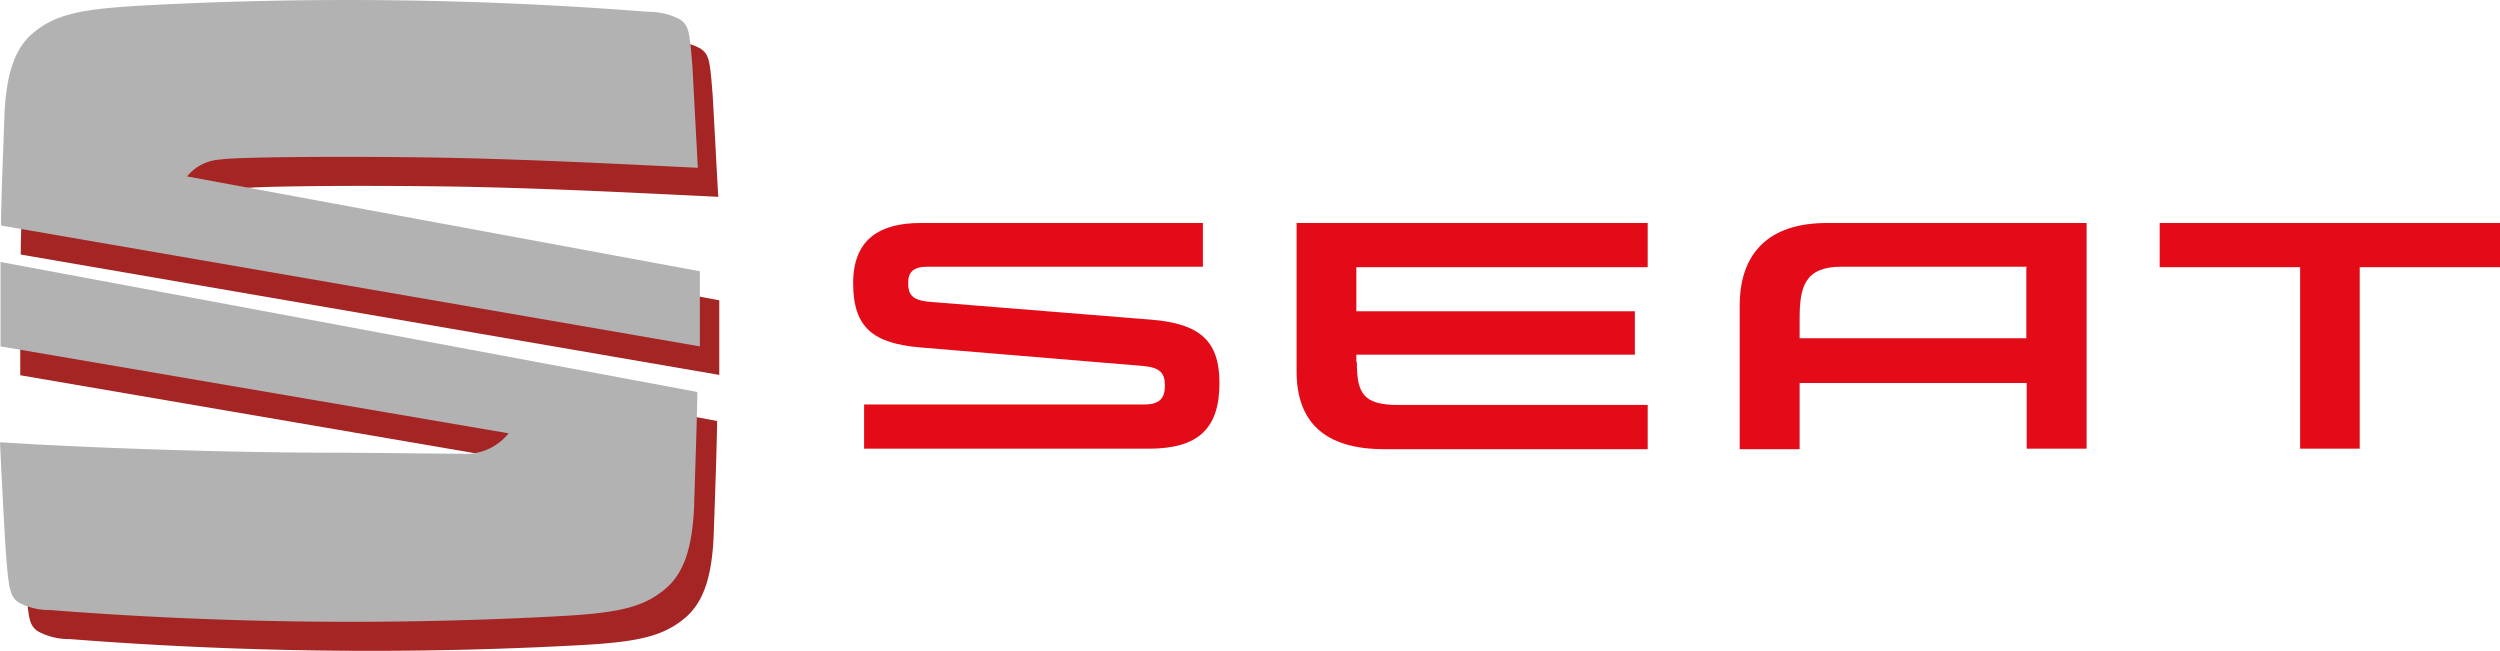
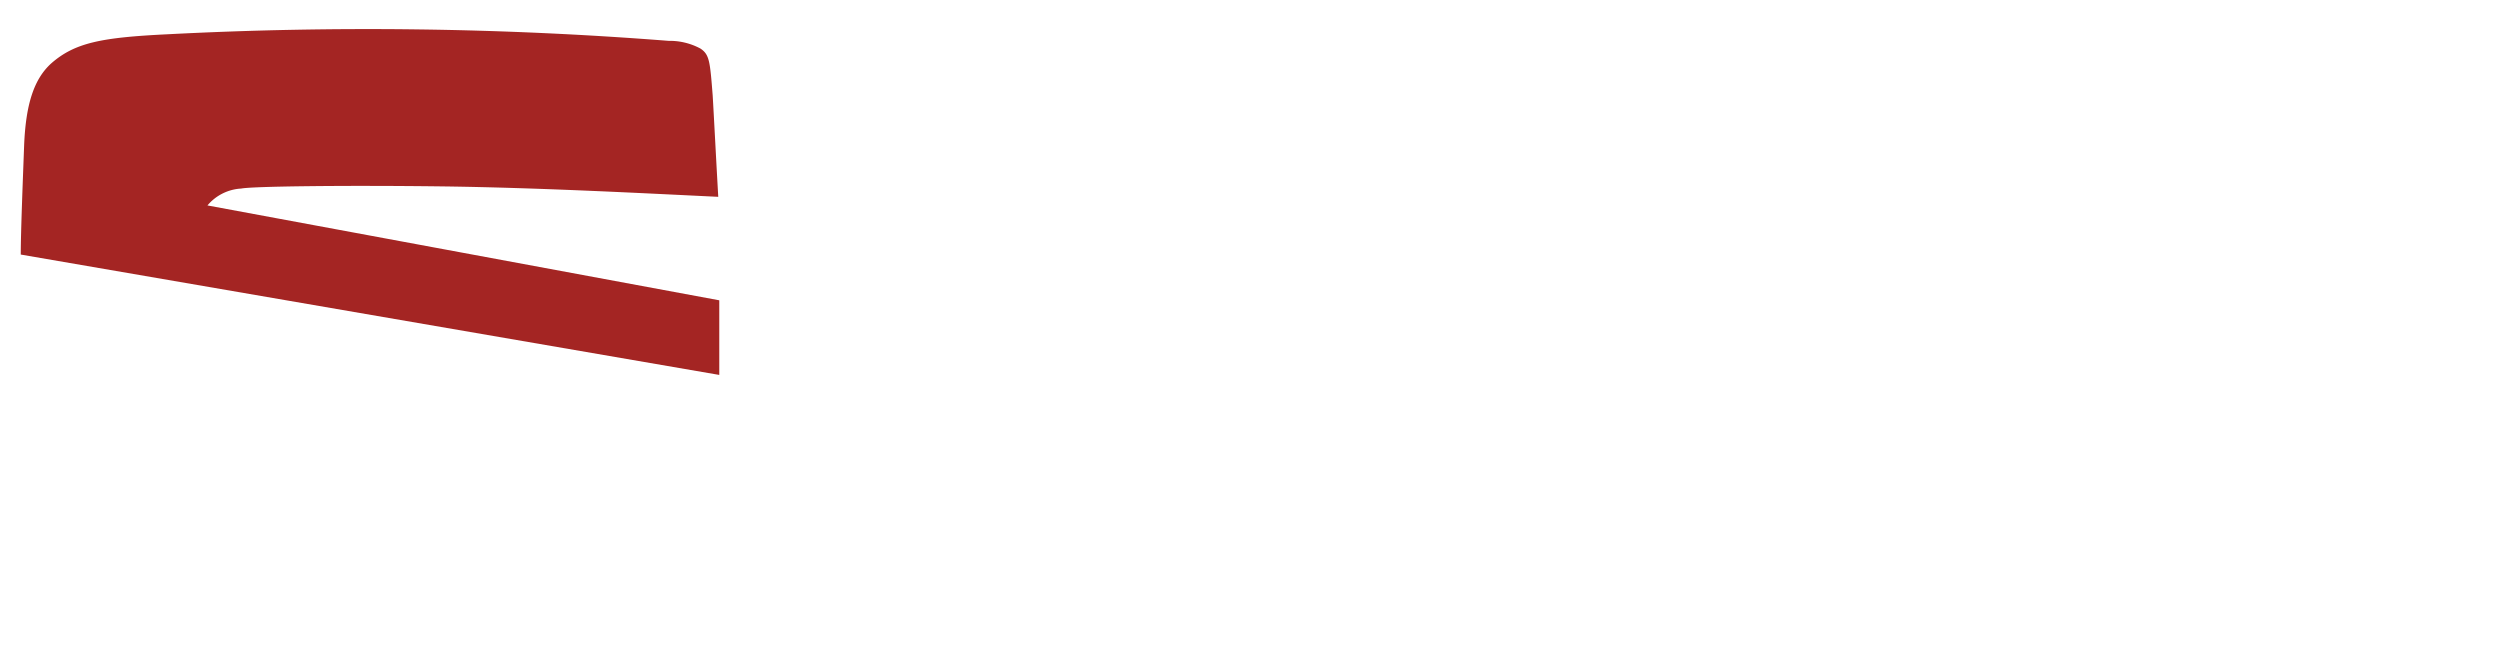
<svg xmlns="http://www.w3.org/2000/svg" id="simple_1C" data-name="simple 1C" viewBox="0 0 148.1 38.57">
  <title>brand-seat</title>
  <g id="g18-0">
-     <path id="path8-4" d="M120.43,17.31v4.21H107V20.34c0-1.85.3-3.06,2.47-3.06h11Zm-11.81-2.62c-3.54,0-5.17,1.87-5.17,4.9v8.5H107V24.17h13.45v3.89H124V14.69Zm19.71,0v2.62h8.32V28.06h3.53V17.31h8.31V14.69ZM80.77,22.92c0,1.87.38,2.55,2.46,2.55H98v2.62H82.4c-3.54,0-5.2-1.61-5.2-4.61V14.69H98v2.62H80.74v2.61h16.5v2.57H80.74v.44Zm-25.3-3.56c-1.1-.09-1.28-.48-1.28-1.13s.33-.95,1.16-.95h16.3V14.69H54.93c-2.37,0-4,.92-4,3.57s1.22,3.56,3.95,3.8l13.22,1.1c1,.09,1.3.41,1.3,1.15s-.29,1.13-1.21,1.13H51.58v2.62H68.44c2.91,0,4.19-1.16,4.19-3.89,0-2.5-1.16-3.51-4-3.75Z" transform="translate(-0.39 -1.48)" style="fill:#e30b17" />
    <path id="path10" d="M1.62,16.56c0-1.34.13-4.58.2-6.48.1-2.45.59-3.92,1.6-4.84,1.41-1.24,3-1.54,6.9-1.73A228.64,228.64,0,0,1,40,3.9a3.85,3.85,0,0,1,1.89.46c.53.36.56.75.72,2.78.07,1.18.23,4.28.33,6-4-.19-10.66-.55-16.52-.62s-11.12,0-11.74.13a2.81,2.81,0,0,0-2,1L43,19.27v4.42Z" transform="translate(-0.39 -1.48)" style="fill:#a42523" />
-     <path id="path12-6" d="M1.59,18.72l41.28,7.7c0,1.11-.13,4.68-.2,6.74-.1,2.45-.59,3.92-1.6,4.84-1.41,1.24-3,1.54-6.9,1.73a228.64,228.64,0,0,1-29.64-.39,3.85,3.85,0,0,1-1.89-.46c-.53-.36-.56-.75-.72-2.78-.1-1.37-.3-5.39-.36-6.7,5.33.34,13.51.62,20.18.62,1.67,0,6,.06,7.19.06a3.22,3.22,0,0,0,2.75-1.21L1.59,23.71Z" transform="translate(-0.39 -1.48)" style="fill:#a42523" />
-     <path id="path10-2" data-name="path10" d="M.45,14.84c0-1.34.14-4.58.2-6.48.1-2.45.59-3.93,1.6-4.84C3.66,2.28,5.26,2,9.16,1.79a226.73,226.73,0,0,1,29.63.39,3.91,3.91,0,0,1,1.9.46c.52.36.55.75.72,2.78.06,1.17.23,4.28.32,6-3.95-.19-10.66-.55-16.51-.62s-11.13,0-11.75.13a2.74,2.74,0,0,0-2,1l30.38,5.62V22Z" transform="translate(-0.39 -1.48)" style="fill:#b3b2b2" />
-     <path id="path12-6-2" data-name="path12-6" d="M.42,17,41.7,24.7c0,1.11-.13,4.68-.19,6.74-.1,2.45-.59,3.92-1.61,4.84-1.4,1.24-3,1.54-6.9,1.73a228.5,228.5,0,0,1-29.63-.39,3.91,3.91,0,0,1-1.9-.46C1,36.8.91,36.41.75,34.38.65,33,.45,29,.39,27.68c5.33.34,13.51.62,20.18.62,1.67,0,6,.06,7.2.06a3.24,3.24,0,0,0,2.75-1.21L.42,22Z" transform="translate(-0.39 -1.48)" style="fill:#b3b2b2" />
  </g>
</svg>